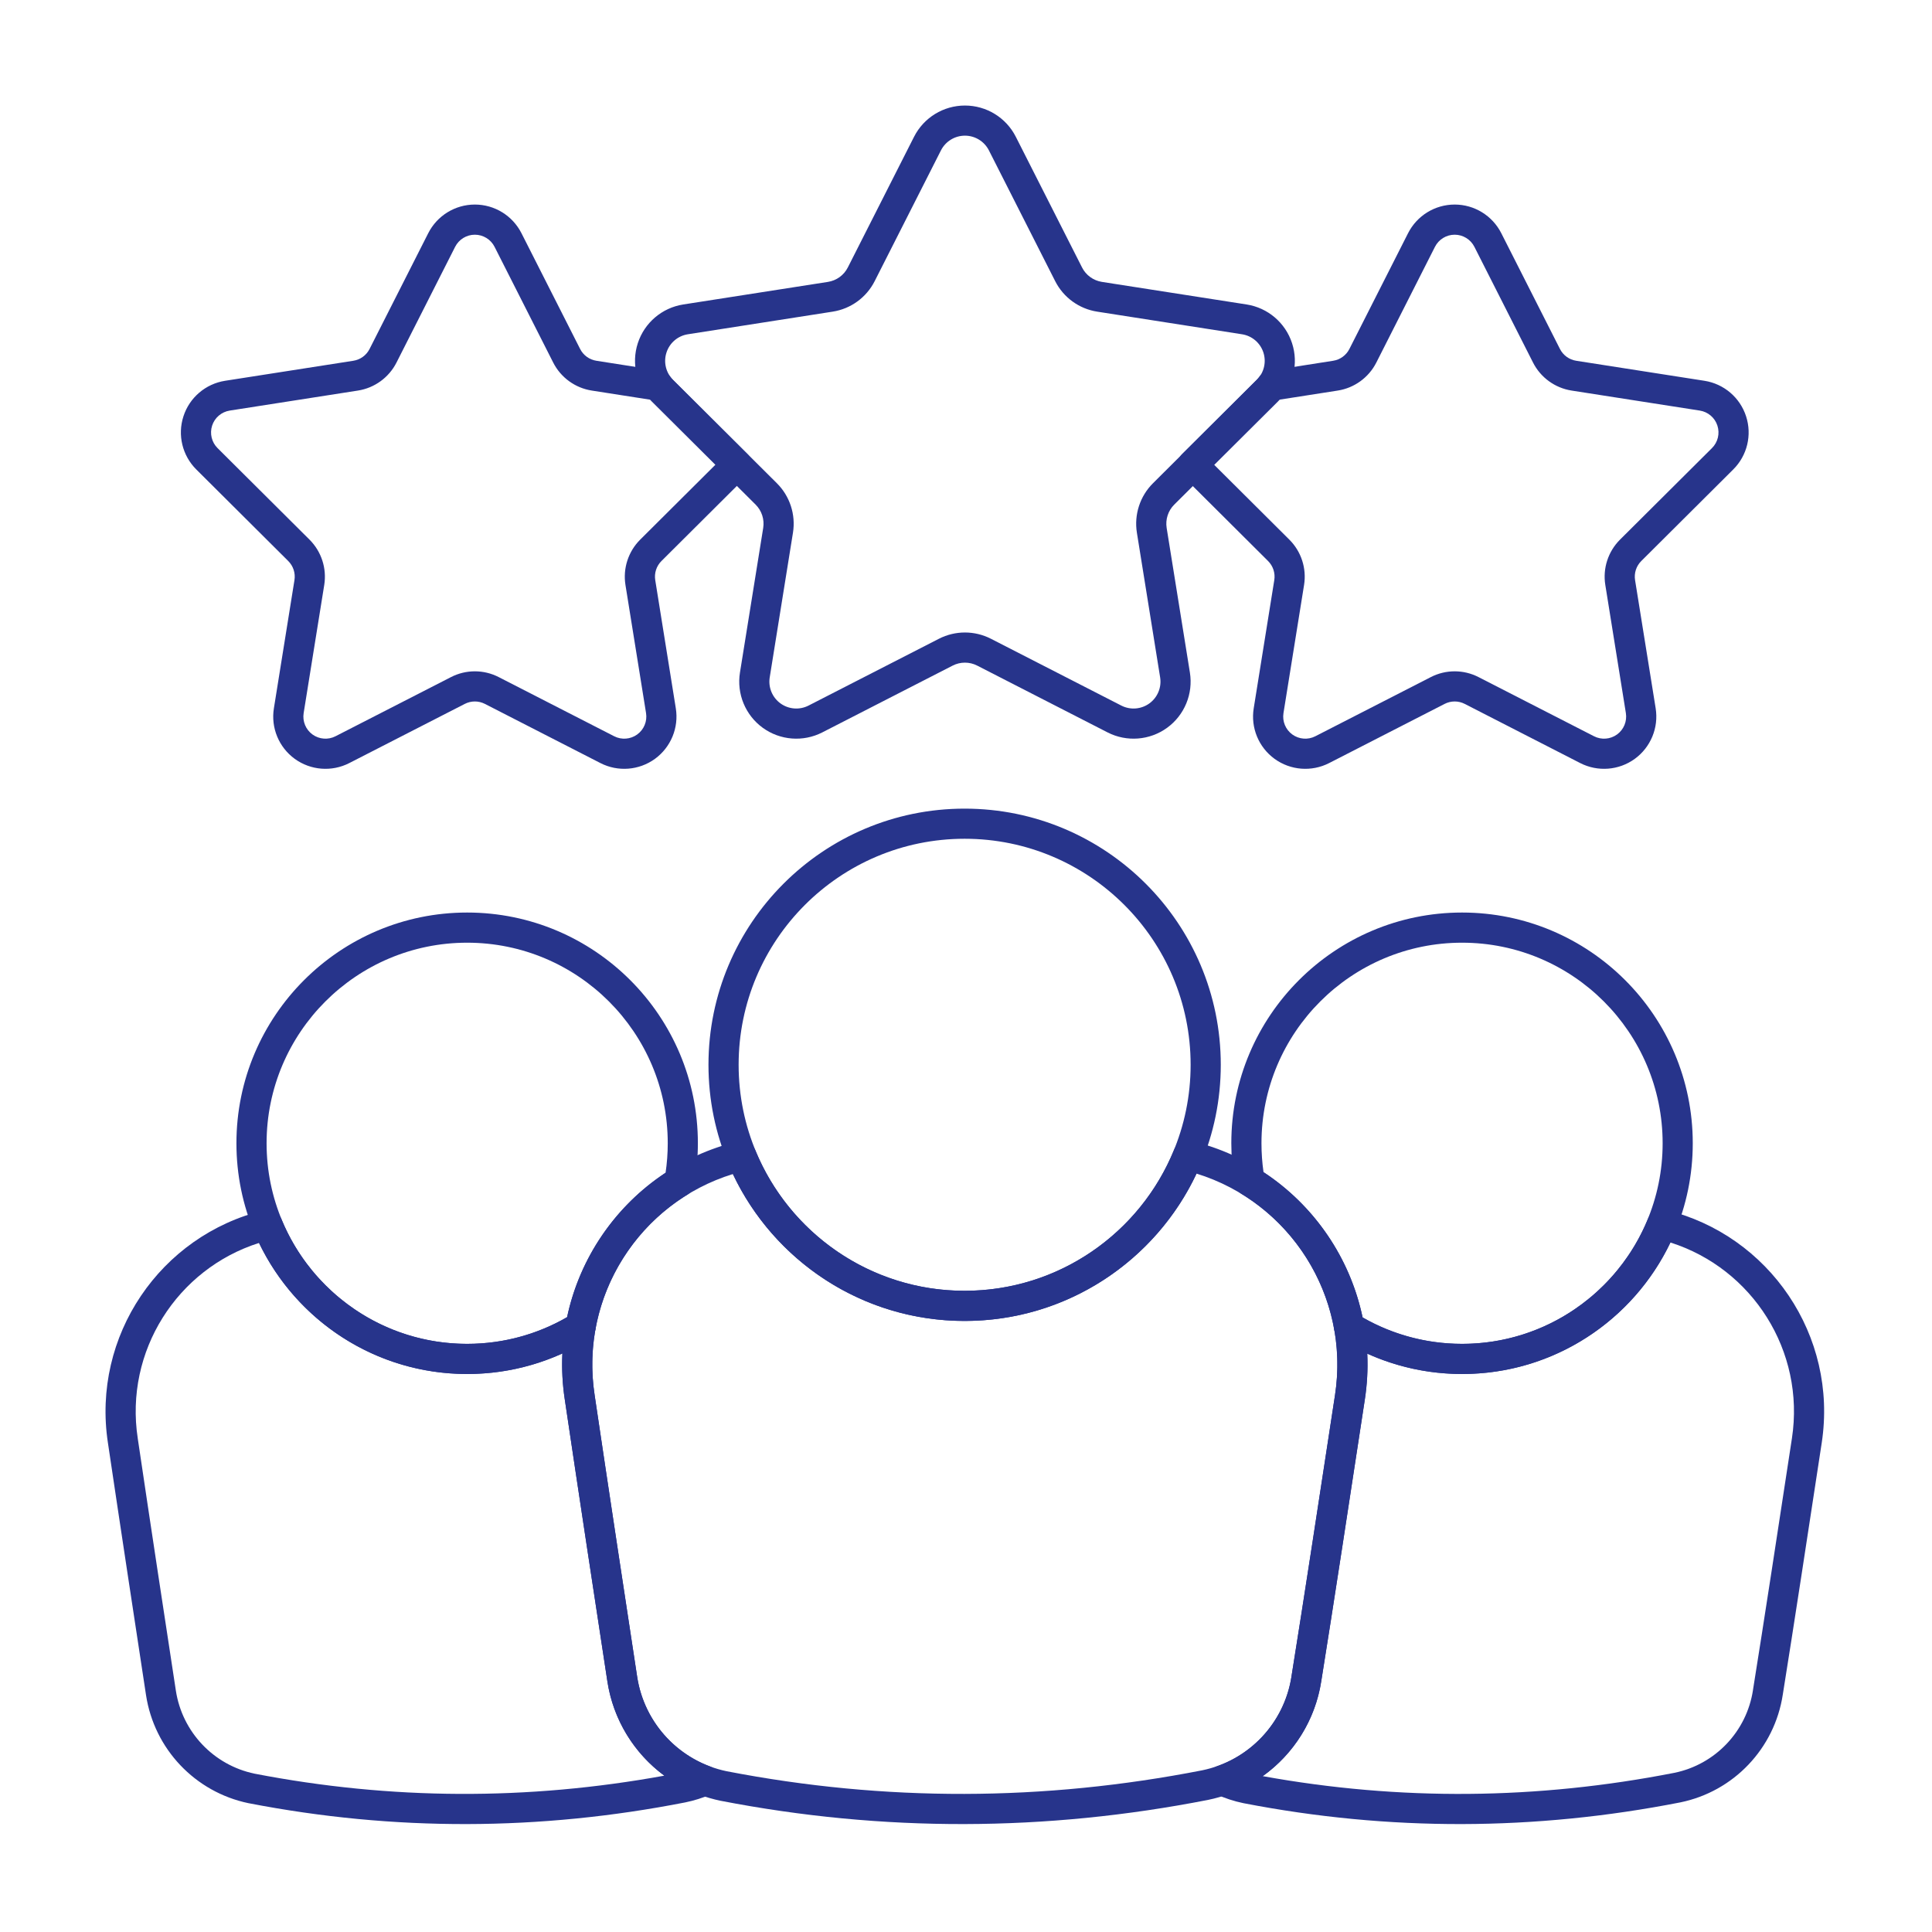
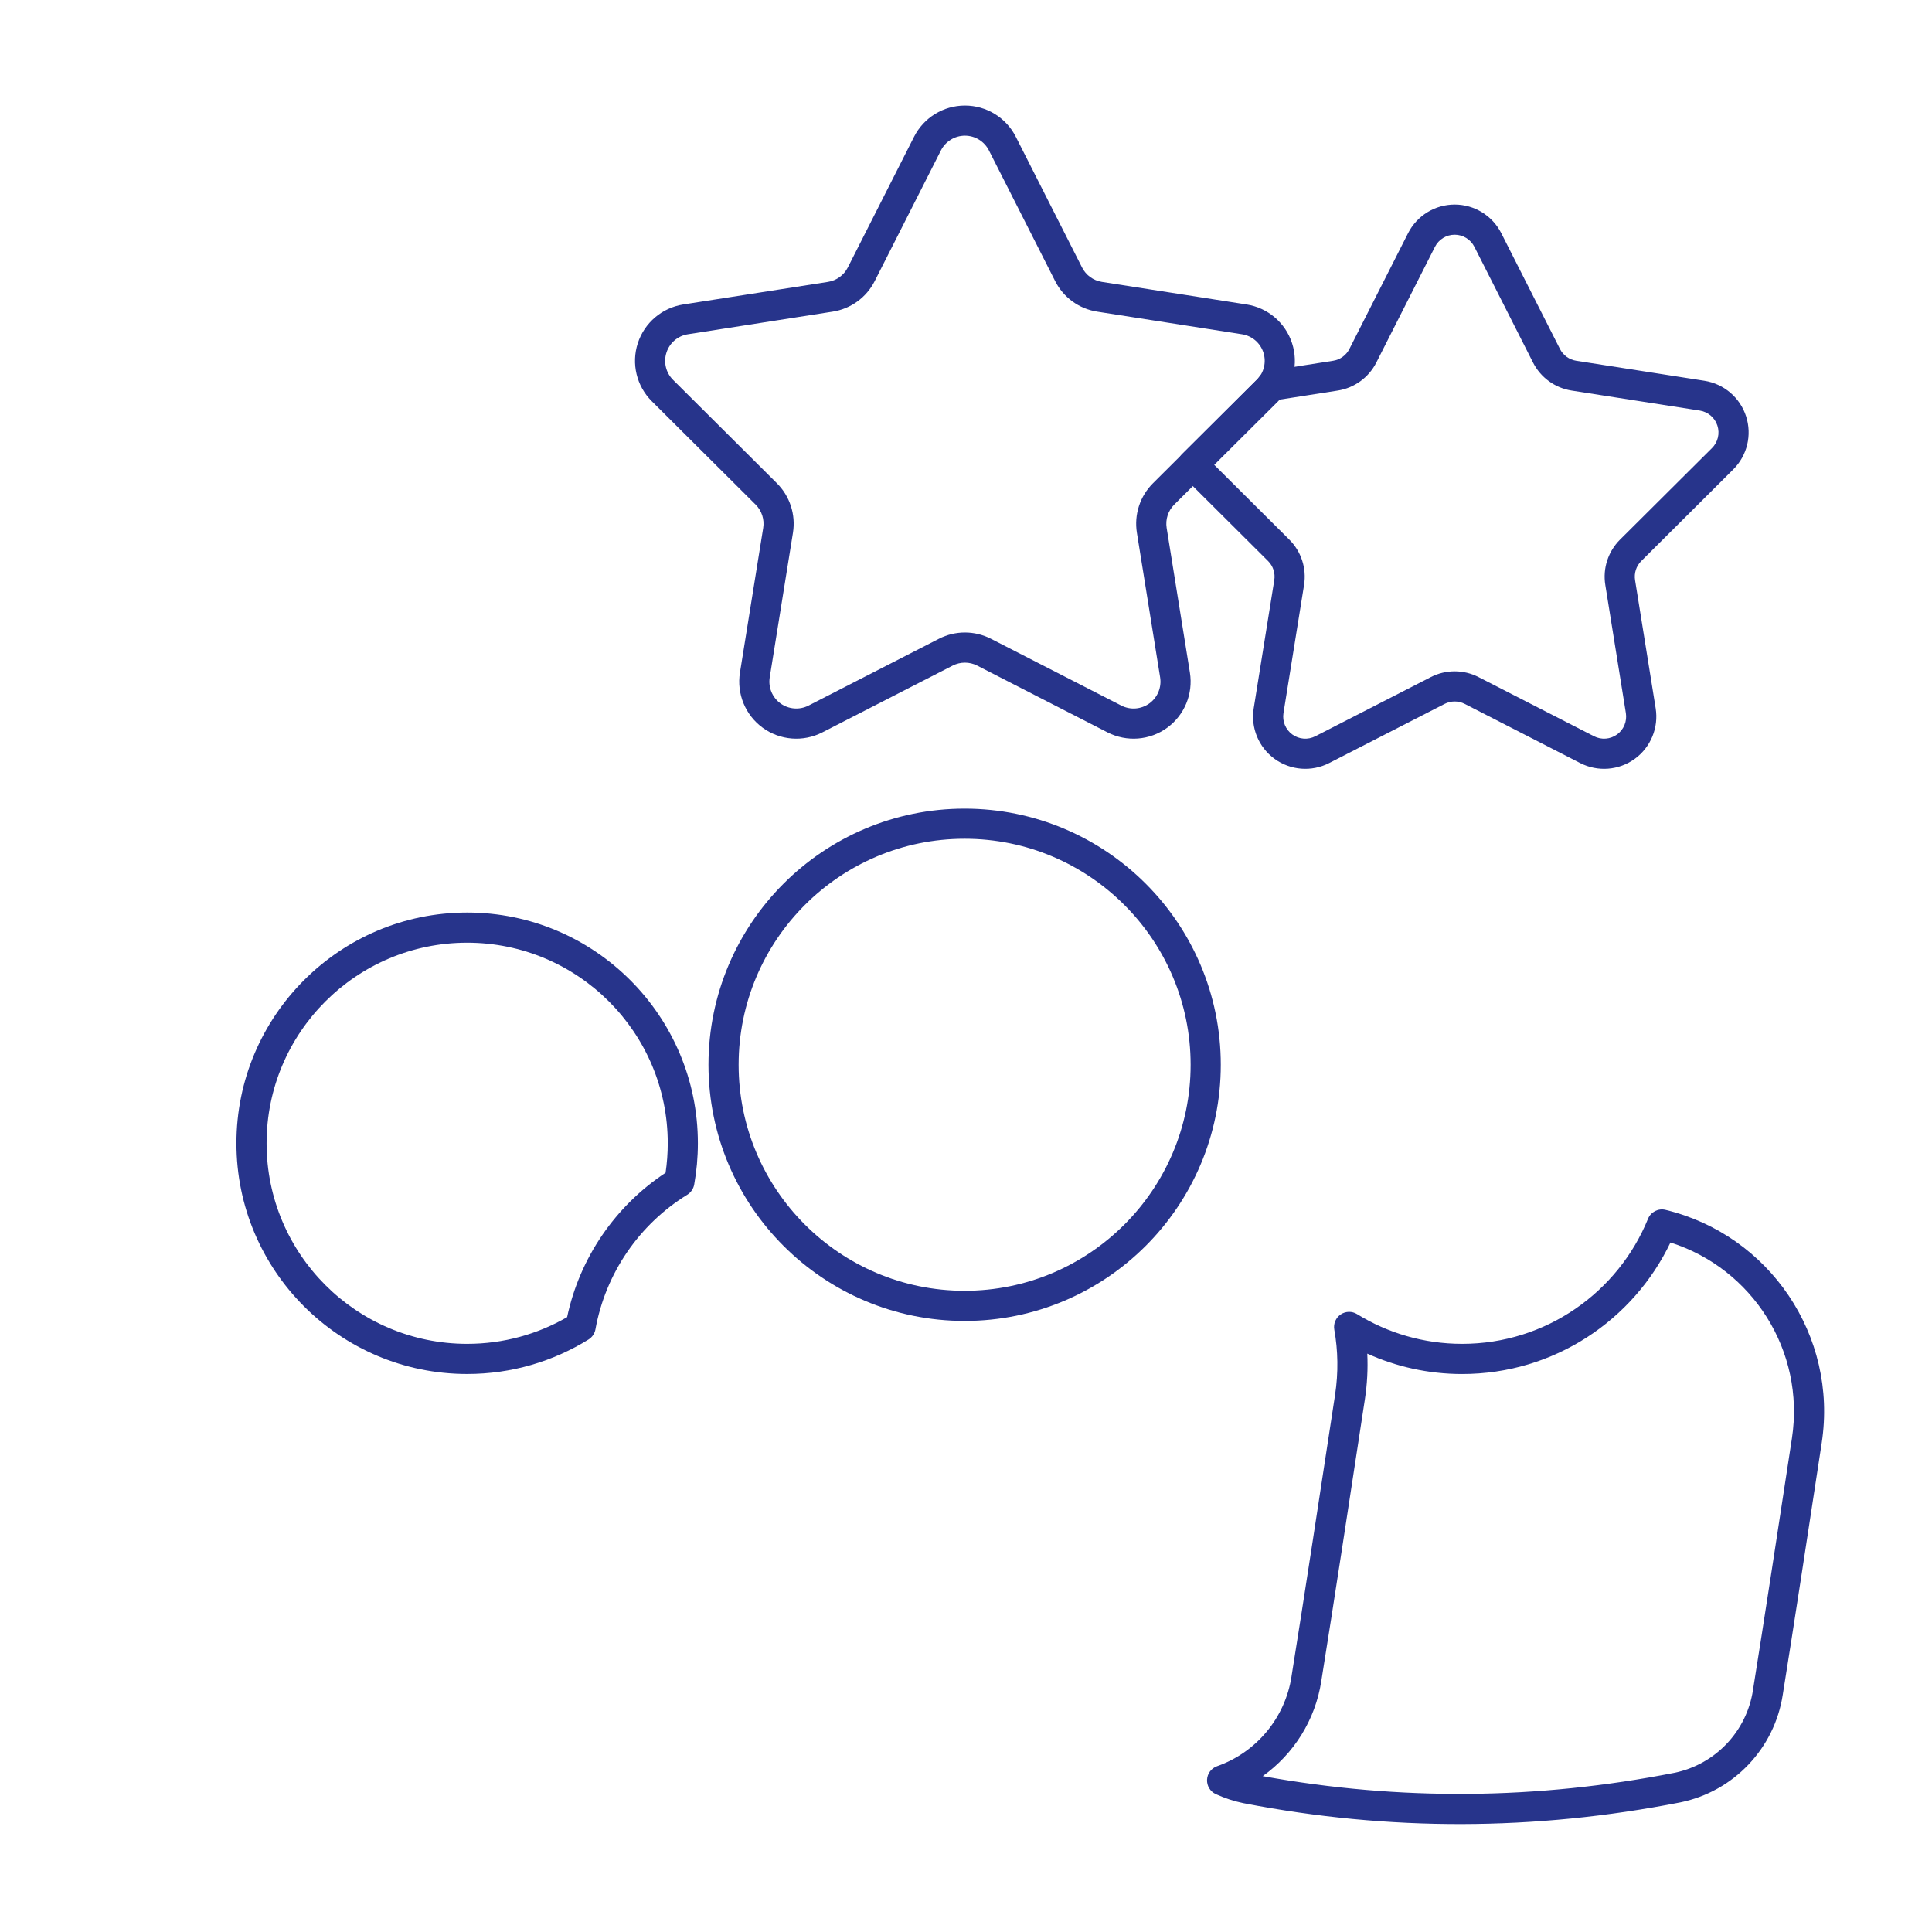
<svg xmlns="http://www.w3.org/2000/svg" width="64" height="64" viewBox="0 0 64 64" fill="none">
  <path fill-rule="evenodd" clip-rule="evenodd" d="M30.279 4.531C29.506 6.058 28.568 7.908 28.085 8.86C27.956 9.116 27.711 9.293 27.428 9.338C26.373 9.502 24.324 9.822 22.633 10.086C21.93 10.196 21.348 10.692 21.128 11.369C20.908 12.046 21.087 12.79 21.592 13.292C22.804 14.499 24.274 15.962 25.031 16.716C25.234 16.918 25.327 17.206 25.282 17.489C25.113 18.543 24.784 20.591 24.512 22.28C24.399 22.983 24.691 23.69 25.267 24.109C25.843 24.527 26.606 24.586 27.239 24.262C28.762 23.481 30.608 22.536 31.558 22.049C31.813 21.918 32.116 21.918 32.371 22.049C33.321 22.536 35.167 23.481 36.69 24.262C37.324 24.586 38.086 24.527 38.662 24.109C39.238 23.69 39.53 22.983 39.417 22.28C39.145 20.591 38.817 18.543 38.647 17.489C38.602 17.206 38.695 16.918 38.898 16.716C39.655 15.962 41.125 14.499 42.338 13.292C42.842 12.79 43.022 12.046 42.801 11.369C42.581 10.692 41.999 10.196 41.296 10.086C39.605 9.822 37.556 9.502 36.501 9.338C36.218 9.293 35.973 9.116 35.844 8.86C35.361 7.908 34.424 6.058 33.65 4.531C33.328 3.896 32.677 3.496 31.965 3.496C31.252 3.496 30.601 3.896 30.279 4.531ZM31.17 4.982C31.322 4.683 31.629 4.494 31.965 4.494C32.3 4.494 32.607 4.683 32.759 4.982C33.533 6.509 34.47 8.359 34.953 9.311C35.227 9.854 35.746 10.231 36.347 10.324C37.402 10.489 39.451 10.809 41.142 11.073C41.474 11.124 41.748 11.358 41.852 11.678C41.955 11.997 41.871 12.348 41.633 12.584C40.42 13.792 38.95 15.255 38.194 16.008C37.763 16.437 37.565 17.047 37.661 17.647C37.831 18.701 38.16 20.749 38.431 22.439C38.484 22.77 38.347 23.103 38.075 23.301C37.803 23.498 37.444 23.526 37.145 23.373C35.622 22.593 33.777 21.647 32.826 21.16C32.285 20.883 31.644 20.883 31.103 21.16C30.152 21.647 28.307 22.593 26.784 23.373C26.485 23.526 26.126 23.498 25.854 23.301C25.582 23.103 25.445 22.77 25.498 22.439C25.77 20.749 26.099 18.701 26.268 17.647C26.364 17.047 26.166 16.437 25.735 16.008C24.979 15.255 23.509 13.792 22.296 12.584C22.058 12.348 21.974 11.997 22.078 11.678C22.181 11.358 22.456 11.124 22.787 11.073C24.478 10.809 26.527 10.489 27.582 10.324C28.183 10.231 28.702 9.854 28.976 9.311C29.459 8.359 30.396 6.509 31.17 4.982Z" fill="#27348B" />
-   <path fill-rule="evenodd" clip-rule="evenodd" d="M39.47 37.796C39.229 37.738 38.983 37.864 38.89 38.093C37.775 40.828 35.088 42.759 31.953 42.759C28.824 42.759 26.141 40.835 25.022 38.107C24.929 37.879 24.683 37.753 24.443 37.811C20.629 38.731 18.11 42.43 18.709 46.358C19.178 49.523 19.741 53.216 20.12 55.697C20.42 57.669 21.915 59.247 23.869 59.653C23.871 59.653 23.873 59.654 23.875 59.654C29.26 60.696 34.639 60.677 40.019 59.624C40.02 59.623 40.022 59.623 40.023 59.623C41.974 59.223 43.469 57.65 43.769 55.681C44.167 53.206 44.729 49.519 45.211 46.358C45.812 42.423 43.288 38.718 39.47 37.796ZM39.636 38.877C42.728 39.832 44.724 42.928 44.224 46.207C43.742 49.365 43.18 53.05 42.782 55.527C42.782 55.528 42.782 55.529 42.782 55.531C42.544 57.085 41.364 58.327 39.824 58.644C34.574 59.671 29.324 59.691 24.069 58.674C22.526 58.352 21.345 57.105 21.107 55.546C20.729 53.066 20.166 49.375 19.697 46.209C19.697 46.208 19.697 46.208 19.697 46.207C19.197 42.934 21.19 39.844 24.277 38.892C25.637 41.767 28.564 43.758 31.953 43.758C35.348 43.758 38.28 41.76 39.636 38.877Z" fill="#27348B" />
-   <path fill-rule="evenodd" clip-rule="evenodd" d="M40.907 39.218C40.933 39.359 41.017 39.482 41.138 39.556C42.744 40.543 43.866 42.181 44.198 44.045C44.223 44.185 44.306 44.307 44.427 44.382C45.592 45.1 46.964 45.515 48.432 45.515C52.651 45.515 56.075 42.091 56.075 37.872C56.075 33.654 52.651 30.229 48.432 30.229C44.214 30.229 40.789 33.654 40.789 37.872C40.789 38.332 40.83 38.781 40.907 39.218ZM41.856 38.83C41.811 38.517 41.788 38.197 41.788 37.872C41.788 34.205 44.765 31.228 48.432 31.228C52.1 31.228 55.077 34.205 55.077 37.872C55.077 41.539 52.1 44.517 48.432 44.517C47.234 44.517 46.108 44.199 45.138 43.642C44.723 41.668 43.536 39.933 41.856 38.83H41.856Z" fill="#27348B" />
  <path fill-rule="evenodd" clip-rule="evenodd" d="M44.954 43.532C44.787 43.428 44.574 43.433 44.411 43.544C44.249 43.655 44.166 43.851 44.2 44.045C44.325 44.741 44.338 45.47 44.226 46.207C43.744 49.365 43.182 53.05 42.784 55.527C42.784 55.528 42.784 55.529 42.784 55.531C42.572 56.915 41.613 58.052 40.318 58.508C40.126 58.575 39.994 58.753 39.985 58.956C39.976 59.16 40.091 59.349 40.276 59.433C40.566 59.565 40.872 59.667 41.193 59.733C41.195 59.733 41.197 59.734 41.199 59.734C46.022 60.668 50.841 60.651 55.66 59.707C55.662 59.707 55.663 59.707 55.665 59.706C57.431 59.344 58.785 57.919 59.057 56.137C59.413 53.923 59.916 50.624 60.347 47.797C60.889 44.25 58.614 40.91 55.171 40.078C54.931 40.02 54.684 40.147 54.592 40.376C53.602 42.803 51.217 44.517 48.435 44.517C47.159 44.517 45.967 44.157 44.954 43.532ZM41.83 58.837C42.855 58.105 43.573 56.979 43.771 55.681C44.169 53.206 44.731 49.519 45.213 46.358C45.291 45.847 45.317 45.339 45.293 44.841L45.293 44.841C46.252 45.274 47.316 45.516 48.435 45.516C51.477 45.516 54.106 43.735 55.336 41.16C58.053 42.023 59.801 44.754 59.36 47.646C58.929 50.471 58.426 53.767 58.07 55.982C58.07 55.984 58.07 55.985 58.07 55.986C57.861 57.355 56.822 58.449 55.466 58.727C50.922 59.617 46.378 59.661 41.83 58.837Z" fill="#27348B" />
-   <path fill-rule="evenodd" clip-rule="evenodd" d="M23.544 59.443C23.731 59.362 23.851 59.175 23.845 58.971C23.84 58.767 23.712 58.587 23.521 58.516C22.251 58.043 21.316 56.915 21.107 55.546C20.729 53.066 20.166 49.375 19.697 46.209C19.697 46.208 19.697 46.208 19.697 46.207C19.584 45.467 19.598 44.735 19.724 44.036C19.759 43.842 19.677 43.646 19.514 43.535C19.35 43.424 19.137 43.419 18.97 43.523C17.954 44.153 16.756 44.517 15.475 44.517C12.698 44.517 10.316 42.81 9.324 40.388C9.23 40.16 8.984 40.034 8.745 40.092C5.307 40.922 3.035 44.256 3.575 47.796C3.995 50.628 4.499 53.931 4.837 56.151C5.109 57.937 6.463 59.365 8.232 59.733C8.234 59.733 8.236 59.734 8.239 59.734C13.062 60.668 17.881 60.651 22.7 59.707C22.702 59.707 22.703 59.707 22.704 59.706C22.997 59.646 23.277 59.557 23.544 59.443ZM22.007 58.821C17.484 59.645 12.96 59.63 8.432 58.755C7.074 58.471 6.034 57.373 5.825 56C5.486 53.782 4.982 50.48 4.563 47.648C4.563 47.647 4.563 47.647 4.563 47.646C4.122 44.76 5.868 42.034 8.581 41.174C9.814 43.742 12.439 45.516 15.475 45.516C16.599 45.516 17.668 45.272 18.63 44.835C18.606 45.335 18.631 45.844 18.709 46.358C19.178 49.523 19.741 53.216 20.12 55.697C20.315 56.974 21.011 58.087 22.007 58.821Z" fill="#27348B" />
  <path fill-rule="evenodd" clip-rule="evenodd" d="M19.497 44.372C19.617 44.297 19.7 44.175 19.725 44.036C20.058 42.185 21.172 40.559 22.767 39.577C22.887 39.502 22.971 39.38 22.996 39.24C23.076 38.796 23.118 38.339 23.118 37.872C23.118 33.654 19.694 30.229 15.475 30.229C11.257 30.229 7.832 33.654 7.832 37.872C7.832 42.091 11.257 45.515 15.475 45.515C16.95 45.515 18.328 45.097 19.497 44.372ZM18.786 43.633C17.811 44.195 16.68 44.517 15.475 44.517C11.808 44.517 8.831 41.539 8.831 37.872C8.831 34.205 11.808 31.228 15.475 31.228C19.142 31.228 22.12 34.205 22.12 37.872C22.12 38.204 22.095 38.531 22.048 38.85C20.381 39.949 19.201 41.672 18.786 43.634V43.633Z" fill="#27348B" />
  <path fill-rule="evenodd" clip-rule="evenodd" d="M31.954 26.787C27.271 26.787 23.469 30.589 23.469 35.272C23.469 39.956 27.271 43.758 31.954 43.758C36.638 43.758 40.44 39.956 40.44 35.272C40.44 30.589 36.638 26.787 31.954 26.787ZM31.954 27.785C36.086 27.785 39.441 31.14 39.441 35.272C39.441 39.404 36.086 42.759 31.954 42.759C27.822 42.759 24.468 39.404 24.468 35.272C24.468 31.14 27.822 27.785 31.954 27.785Z" fill="#27348B" />
  <path fill-rule="evenodd" clip-rule="evenodd" d="M42.041 12.283C41.911 12.303 41.794 12.374 41.716 12.48C41.689 12.517 41.659 12.552 41.627 12.584L39.159 15.041C39.065 15.135 39.012 15.262 39.012 15.395C39.012 15.528 39.065 15.655 39.159 15.749L42.006 18.584C42.173 18.75 42.25 18.986 42.212 19.219C42.062 20.153 41.771 21.966 41.531 23.463C41.427 24.107 41.694 24.754 42.222 25.138C42.75 25.521 43.448 25.575 44.029 25.278C45.378 24.587 47.012 23.749 47.854 23.318C48.064 23.21 48.312 23.21 48.522 23.318C49.364 23.749 50.998 24.587 52.347 25.278C52.928 25.575 53.627 25.521 54.154 25.138C54.682 24.754 54.949 24.107 54.846 23.463C54.605 21.966 54.314 20.153 54.164 19.219C54.126 18.986 54.203 18.75 54.37 18.584C55.04 17.916 56.342 16.621 57.416 15.551C57.879 15.091 58.043 14.41 57.841 13.79C57.64 13.169 57.106 12.715 56.462 12.614C54.965 12.381 53.15 12.098 52.215 11.951C51.982 11.915 51.781 11.769 51.675 11.559C51.247 10.715 50.417 9.077 49.732 7.725C49.437 7.143 48.84 6.776 48.188 6.776C47.536 6.776 46.939 7.143 46.644 7.725C45.959 9.077 45.129 10.715 44.701 11.559C44.595 11.769 44.394 11.915 44.161 11.951L42.041 12.283ZM42.381 13.24L44.315 12.938C44.865 12.852 45.34 12.507 45.592 12.011C46.02 11.167 46.85 9.528 47.535 8.176C47.66 7.93 47.912 7.775 48.188 7.775C48.464 7.775 48.716 7.93 48.841 8.176C49.526 9.528 50.356 11.167 50.784 12.011C51.036 12.507 51.511 12.852 52.061 12.938C52.996 13.084 54.81 13.368 56.308 13.601C56.581 13.644 56.806 13.836 56.891 14.098C56.977 14.361 56.907 14.649 56.712 14.843C55.637 15.913 54.336 17.209 53.665 17.876C53.271 18.269 53.089 18.828 53.178 19.377C53.328 20.311 53.619 22.125 53.859 23.621C53.903 23.894 53.79 24.168 53.567 24.33C53.344 24.492 53.049 24.515 52.803 24.389C51.454 23.698 49.819 22.86 48.977 22.429C48.482 22.175 47.894 22.175 47.399 22.429C46.557 22.86 44.922 23.698 43.573 24.389C43.328 24.515 43.032 24.492 42.809 24.33C42.586 24.168 42.473 23.894 42.517 23.621C42.757 22.125 43.048 20.311 43.199 19.377C43.287 18.828 43.106 18.269 42.711 17.876L40.219 15.395L42.331 13.292L42.381 13.24Z" fill="#27348B" />
-   <path fill-rule="evenodd" clip-rule="evenodd" d="M24.759 15.749C24.853 15.655 24.906 15.528 24.906 15.395C24.906 15.262 24.853 15.135 24.759 15.041L22.291 12.584C22.259 12.552 22.229 12.517 22.202 12.48C22.124 12.374 22.007 12.303 21.876 12.283L19.757 11.951C19.524 11.915 19.323 11.769 19.217 11.559C18.789 10.715 17.959 9.077 17.274 7.725C16.979 7.143 16.382 6.776 15.73 6.776C15.078 6.776 14.481 7.143 14.186 7.725C13.501 9.077 12.671 10.715 12.243 11.559C12.137 11.769 11.936 11.915 11.703 11.951C10.768 12.098 8.954 12.381 7.456 12.614C6.812 12.715 6.278 13.169 6.077 13.79C5.875 14.41 6.04 15.091 6.502 15.551C7.576 16.621 8.878 17.916 9.548 18.584C9.715 18.75 9.792 18.986 9.754 19.219C9.604 20.153 9.313 21.966 9.073 23.463C8.969 24.107 9.236 24.754 9.764 25.138C10.292 25.521 10.99 25.575 11.57 25.278C12.919 24.587 14.554 23.749 15.396 23.318C15.606 23.21 15.854 23.21 16.064 23.318C16.906 23.749 18.54 24.587 19.89 25.278C20.47 25.575 21.168 25.521 21.696 25.138C22.223 24.754 22.491 24.107 22.387 23.463C22.147 21.966 21.855 20.153 21.706 19.219C21.668 18.986 21.745 18.75 21.912 18.584L24.759 15.749ZM23.699 15.395L21.207 17.876C20.813 18.269 20.631 18.828 20.719 19.377C20.869 20.311 21.161 22.125 21.401 23.621C21.445 23.894 21.332 24.168 21.109 24.33C20.886 24.492 20.59 24.515 20.345 24.389C18.996 23.698 17.361 22.86 16.519 22.429C16.024 22.175 15.436 22.175 14.941 22.429C14.099 22.86 12.464 23.698 11.115 24.389C10.87 24.515 10.574 24.492 10.351 24.33C10.128 24.168 10.015 23.894 10.059 23.621C10.299 22.125 10.591 20.311 10.741 19.377C10.829 18.828 10.647 18.269 10.253 17.876C9.582 17.209 8.281 15.913 7.206 14.843C7.011 14.649 6.942 14.361 7.027 14.098C7.112 13.836 7.338 13.644 7.61 13.601C9.108 13.368 10.922 13.084 11.857 12.938C12.407 12.852 12.882 12.507 13.134 12.011C13.562 11.167 14.392 9.528 15.077 8.176C15.202 7.93 15.454 7.775 15.73 7.775C16.006 7.775 16.258 7.93 16.383 8.176C17.068 9.528 17.898 11.167 18.326 12.011C18.578 12.507 19.053 12.852 19.603 12.938L21.537 13.24C21.553 13.257 21.57 13.275 21.587 13.292L23.699 15.395Z" fill="#27348B" />
</svg>